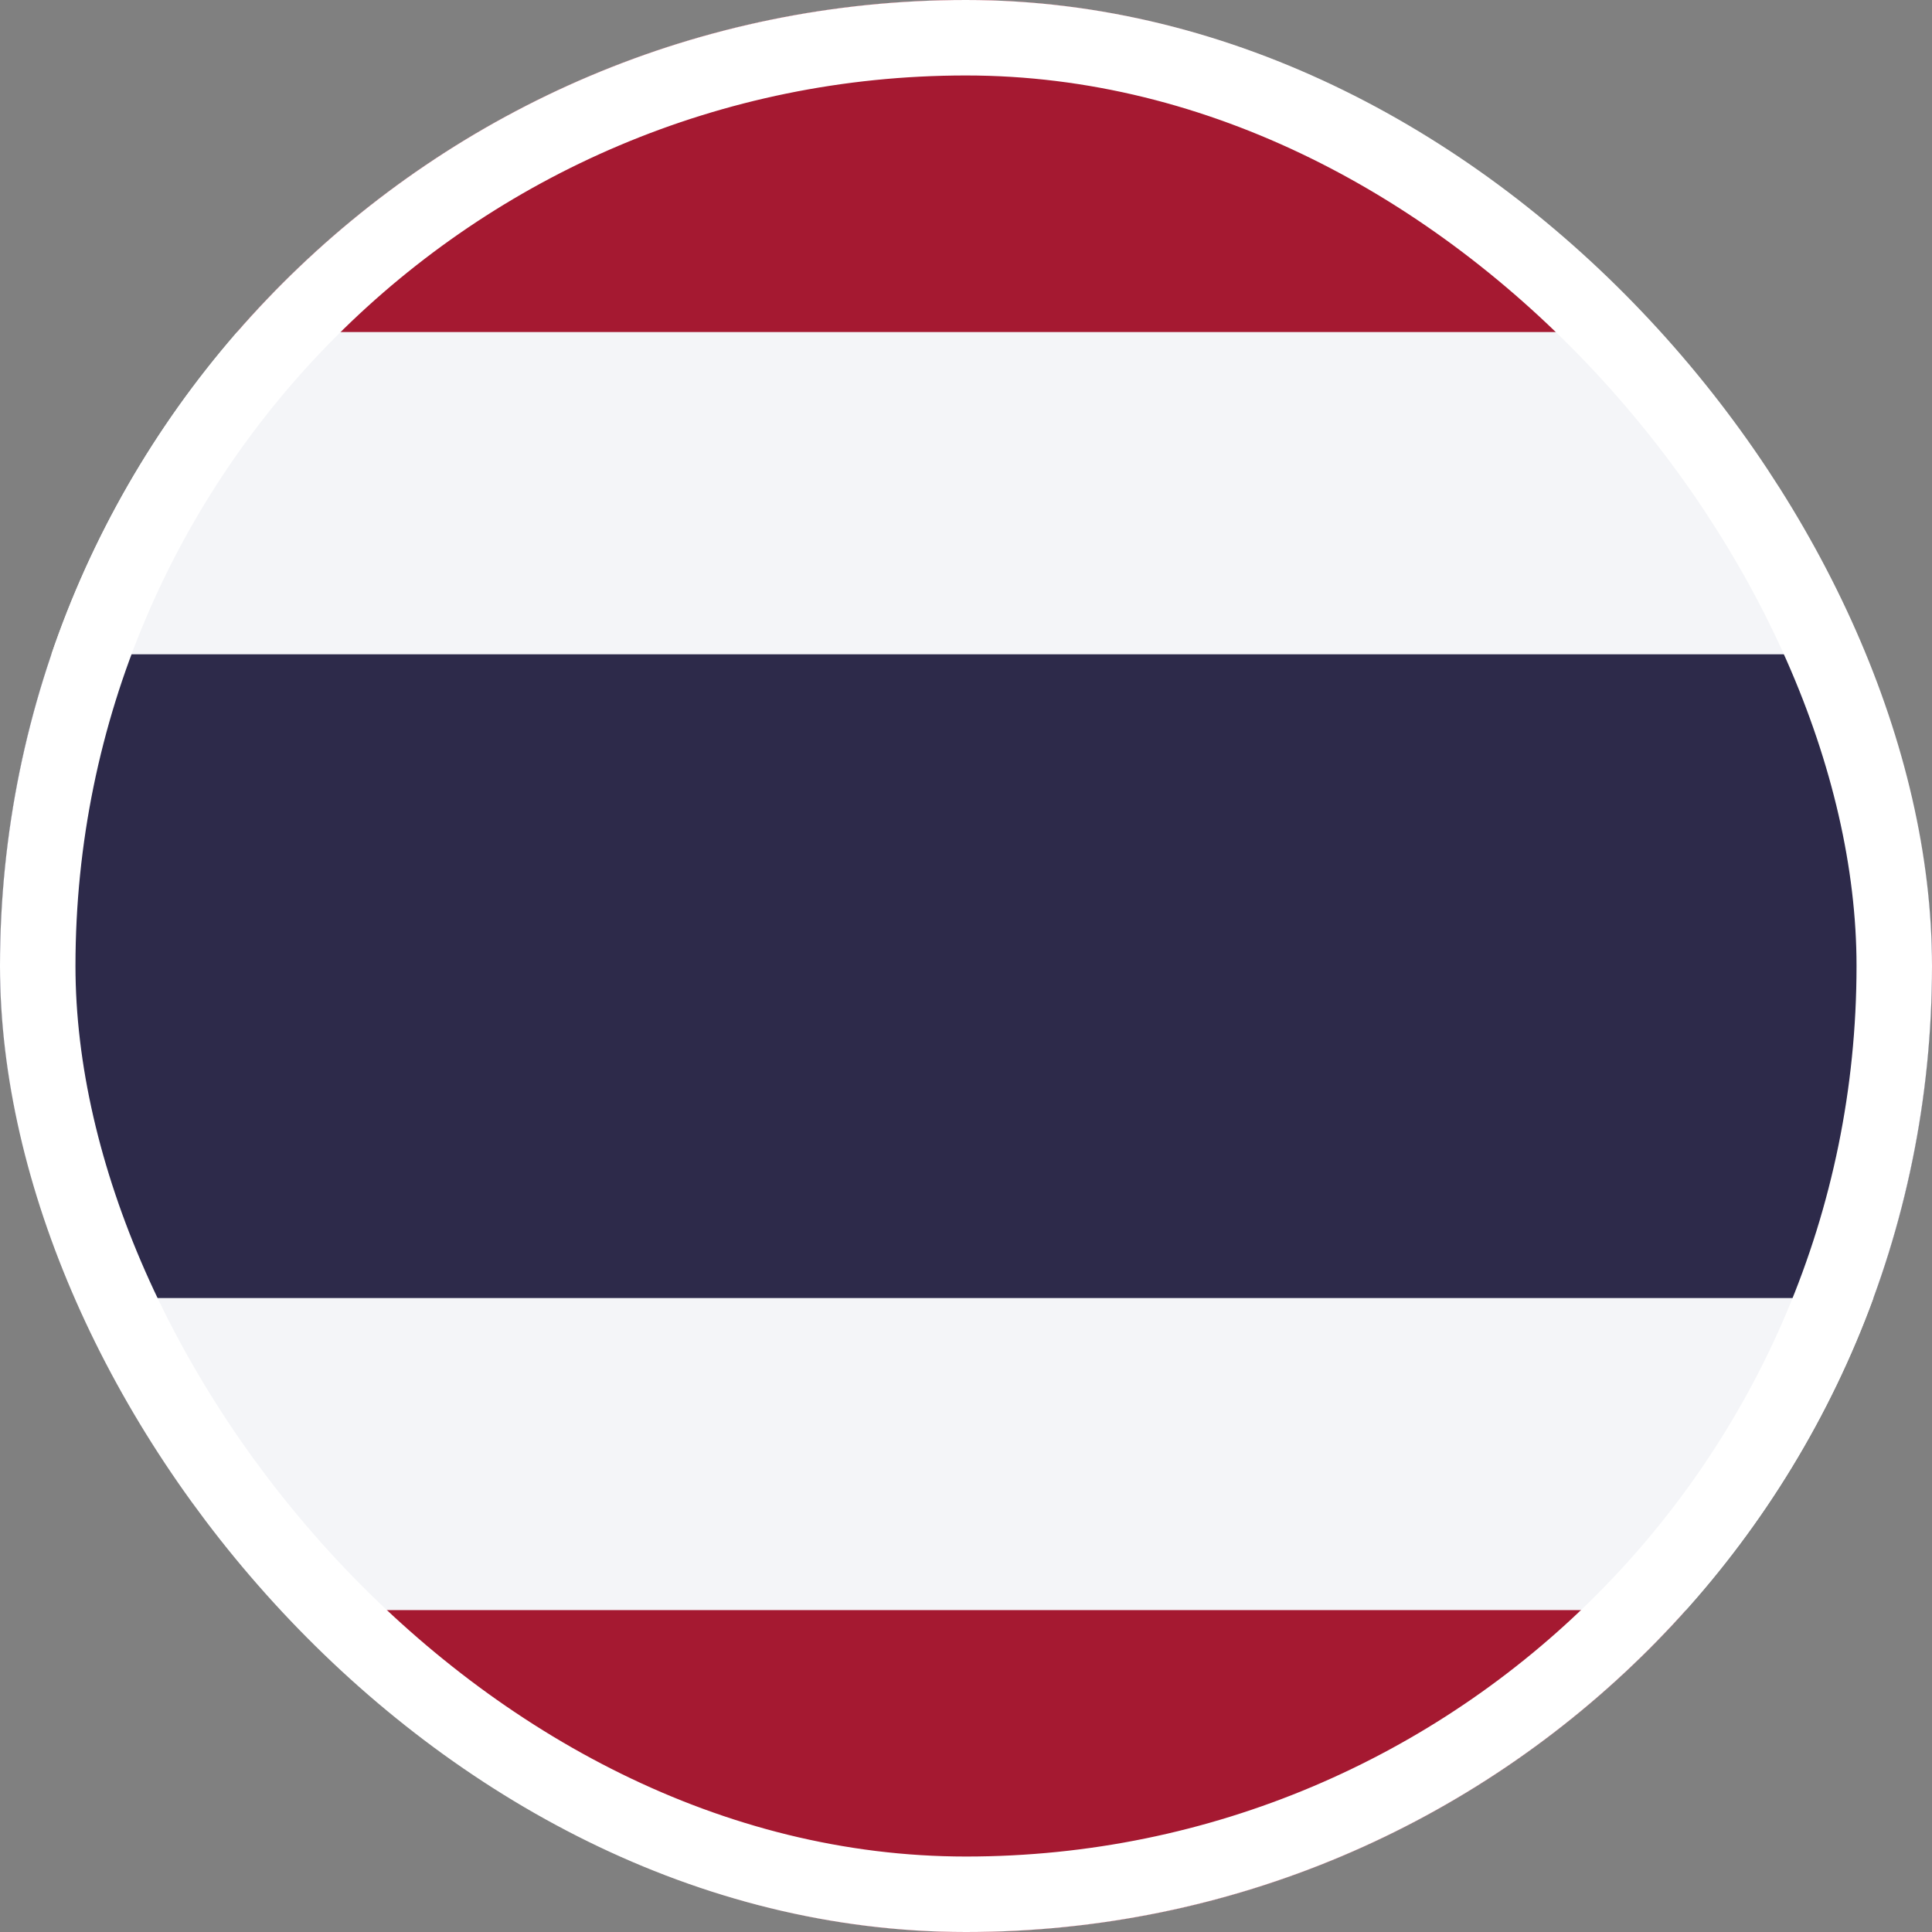
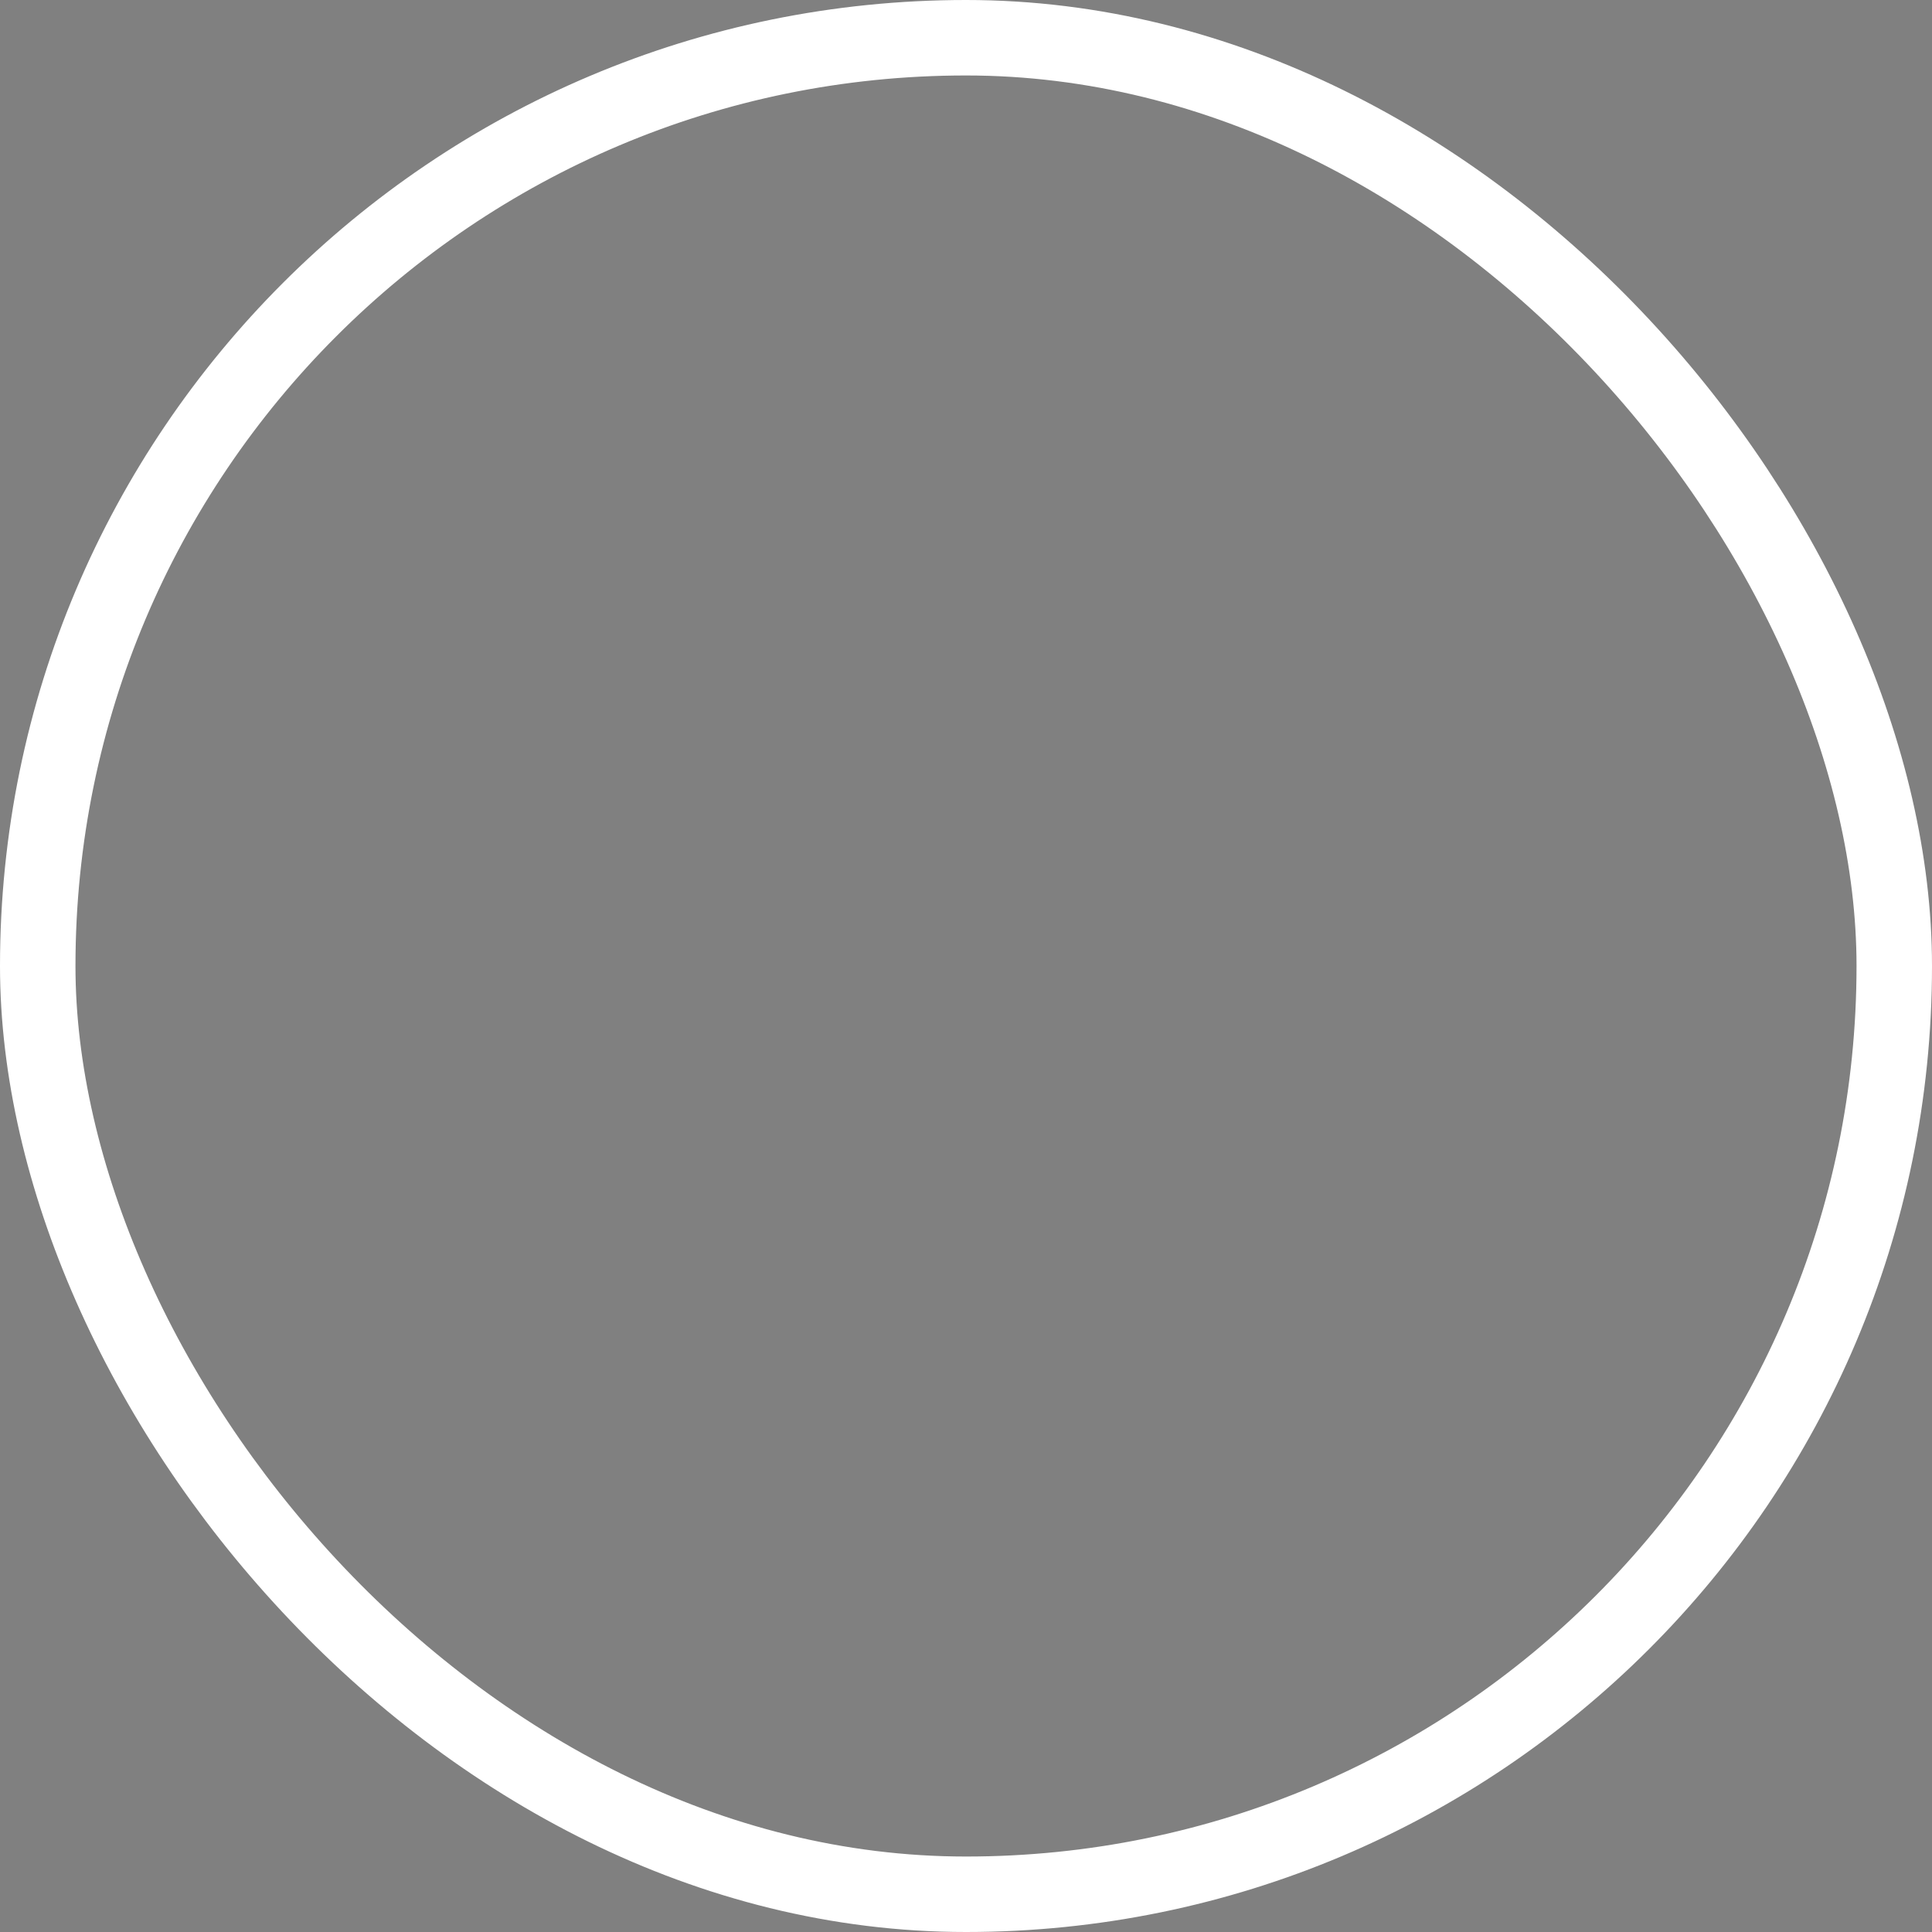
<svg xmlns="http://www.w3.org/2000/svg" width="64" height="64" viewBox="0 0 64 64" fill="none">
  <rect x="0" y="0" width="64" height="64" fill="#808080" stroke="none" />
  <g clip-path="url(#clip0_207_1927)">
-     <path fill-rule="evenodd" clip-rule="evenodd" d="M0 0H64V64H0V0Z" fill="#F4F5F8" />
-     <path fill-rule="evenodd" clip-rule="evenodd" d="M0 21.675H64V43H0V21.675Z" fill="#2D2A4A" />
-     <path fill-rule="evenodd" clip-rule="evenodd" d="M0 0H64V11H0V0ZM0 53.337H64V64H0V53.337Z" fill="#A51931" />
+     <path fill-rule="evenodd" clip-rule="evenodd" d="M0 0V64H0V0Z" fill="#F4F5F8" />
  </g>
  <rect x="1.25" y="1.25" width="61.5" height="61.5" rx="30.75" stroke="white" stroke-width="2.5" />
  <defs>
    <clipPath id="clip0_207_1927">
-       <rect width="64" height="64" rx="32" fill="white" />
-     </clipPath>
+       </clipPath>
  </defs>
</svg>